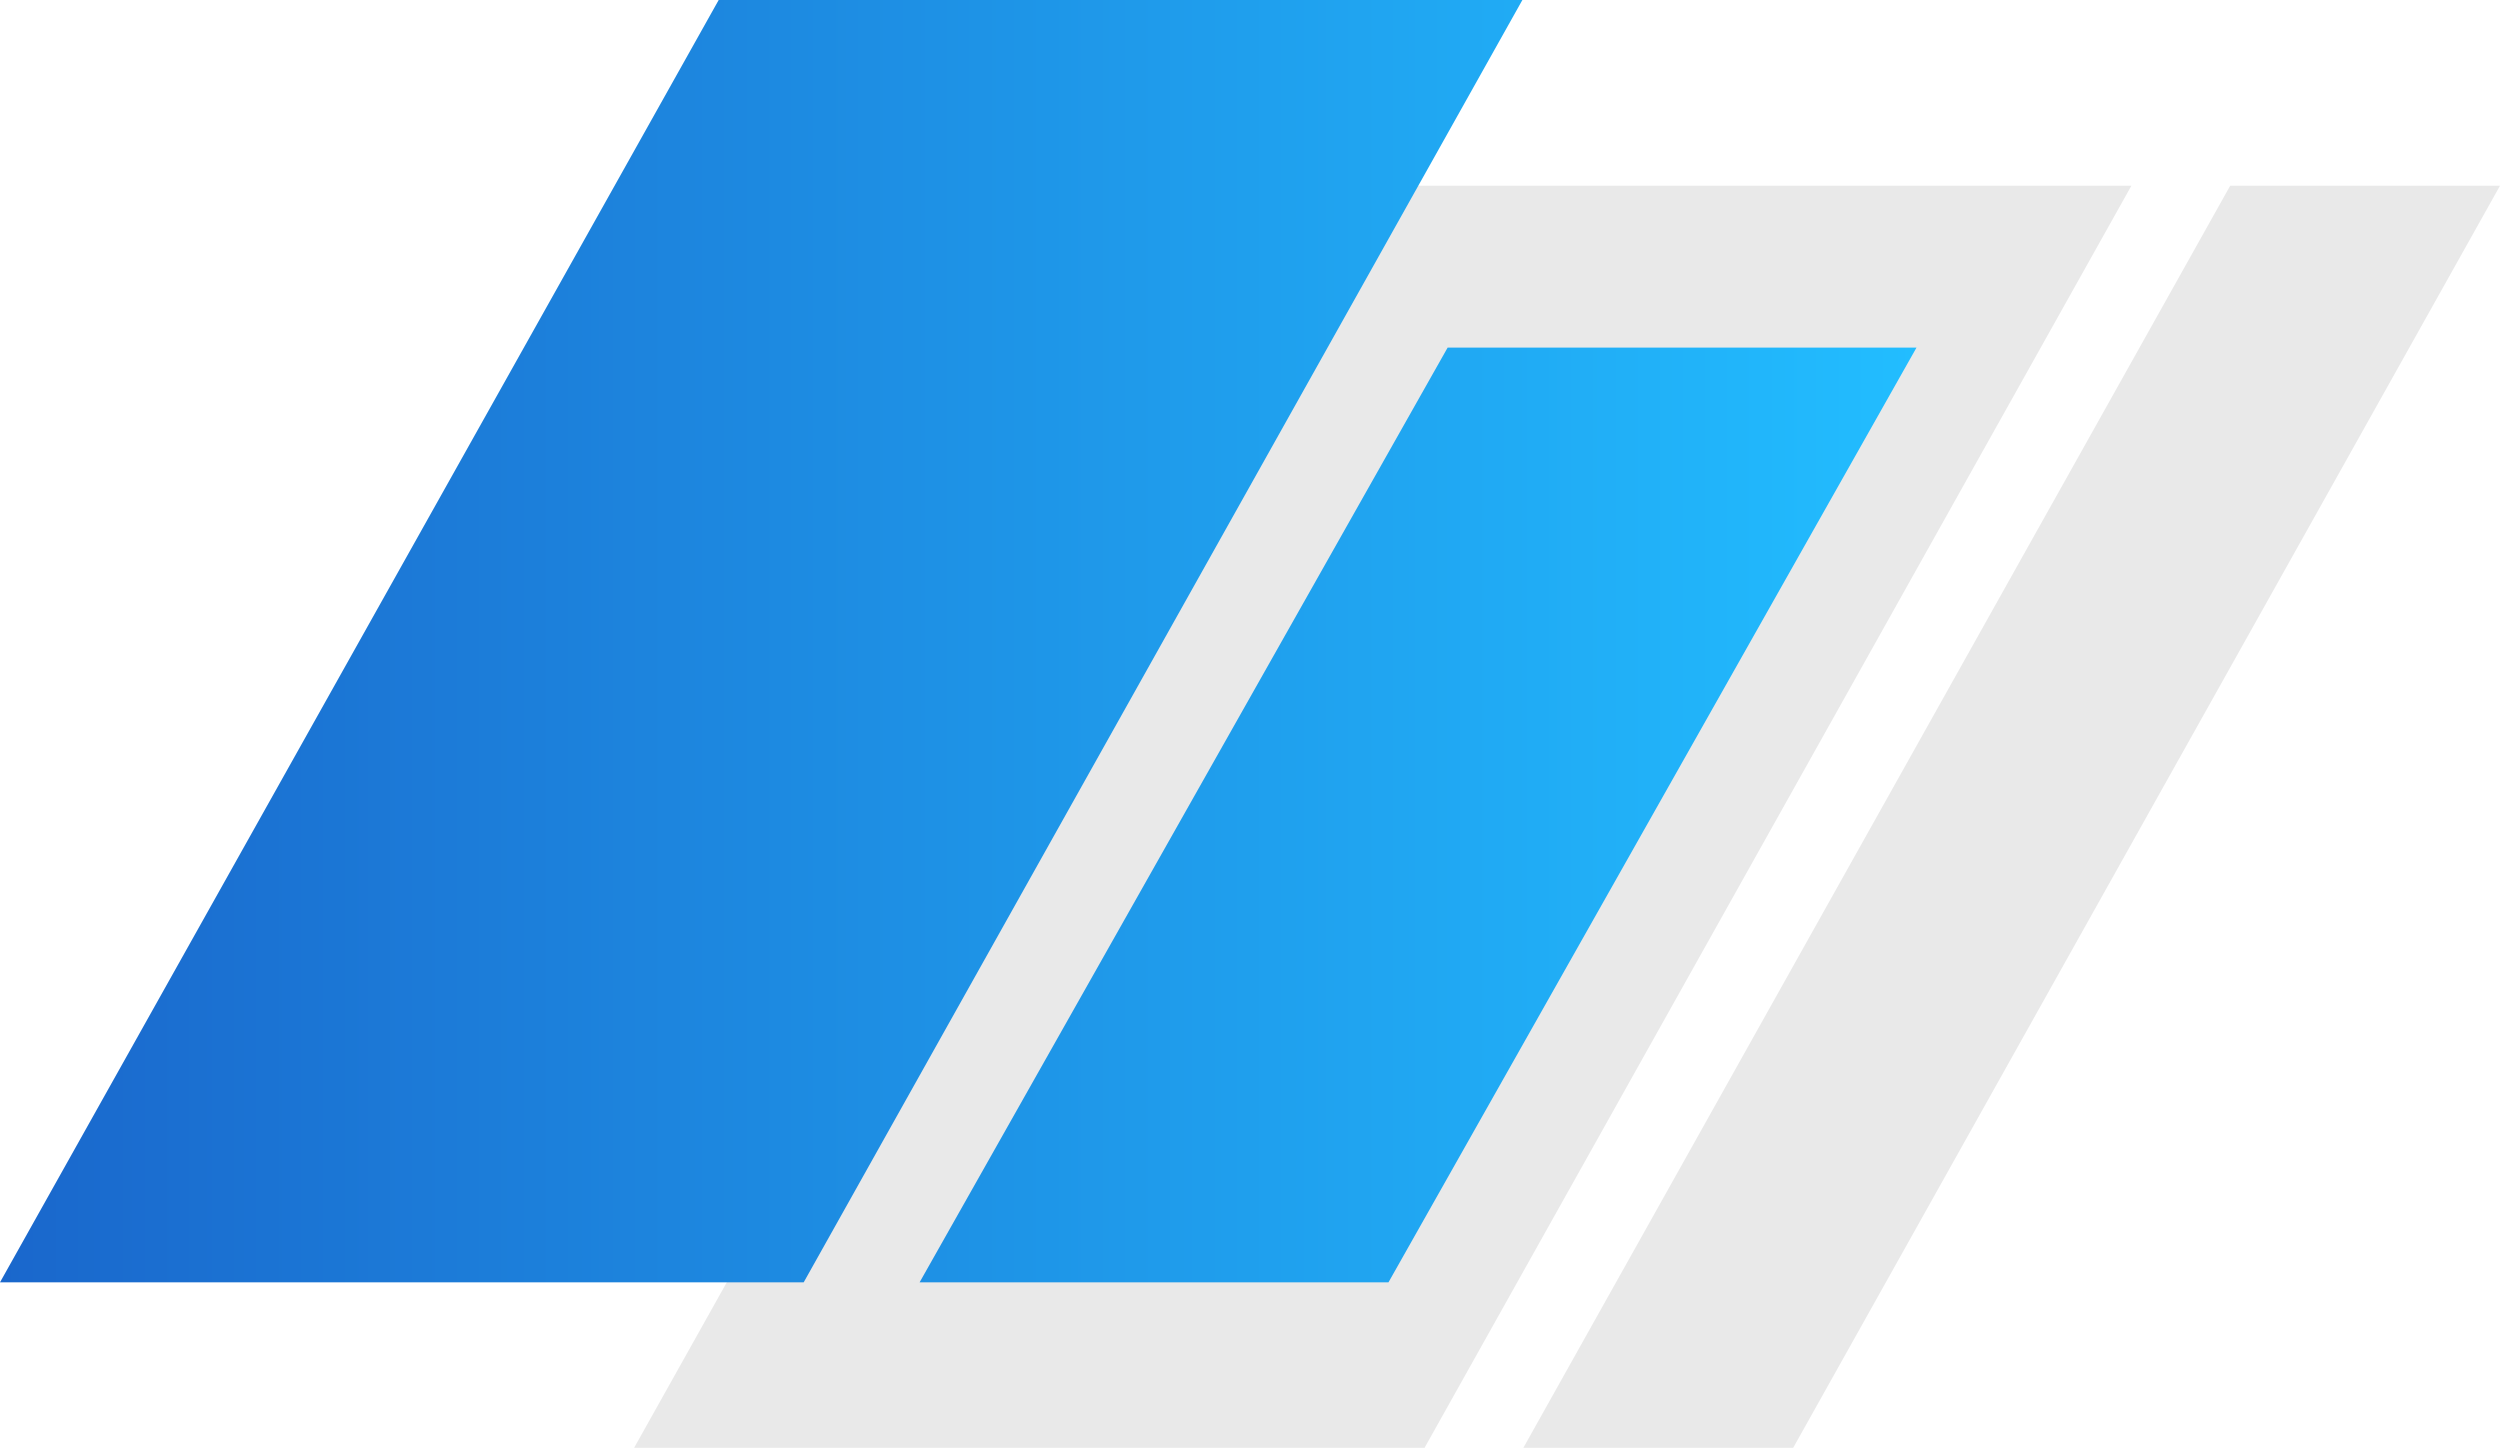
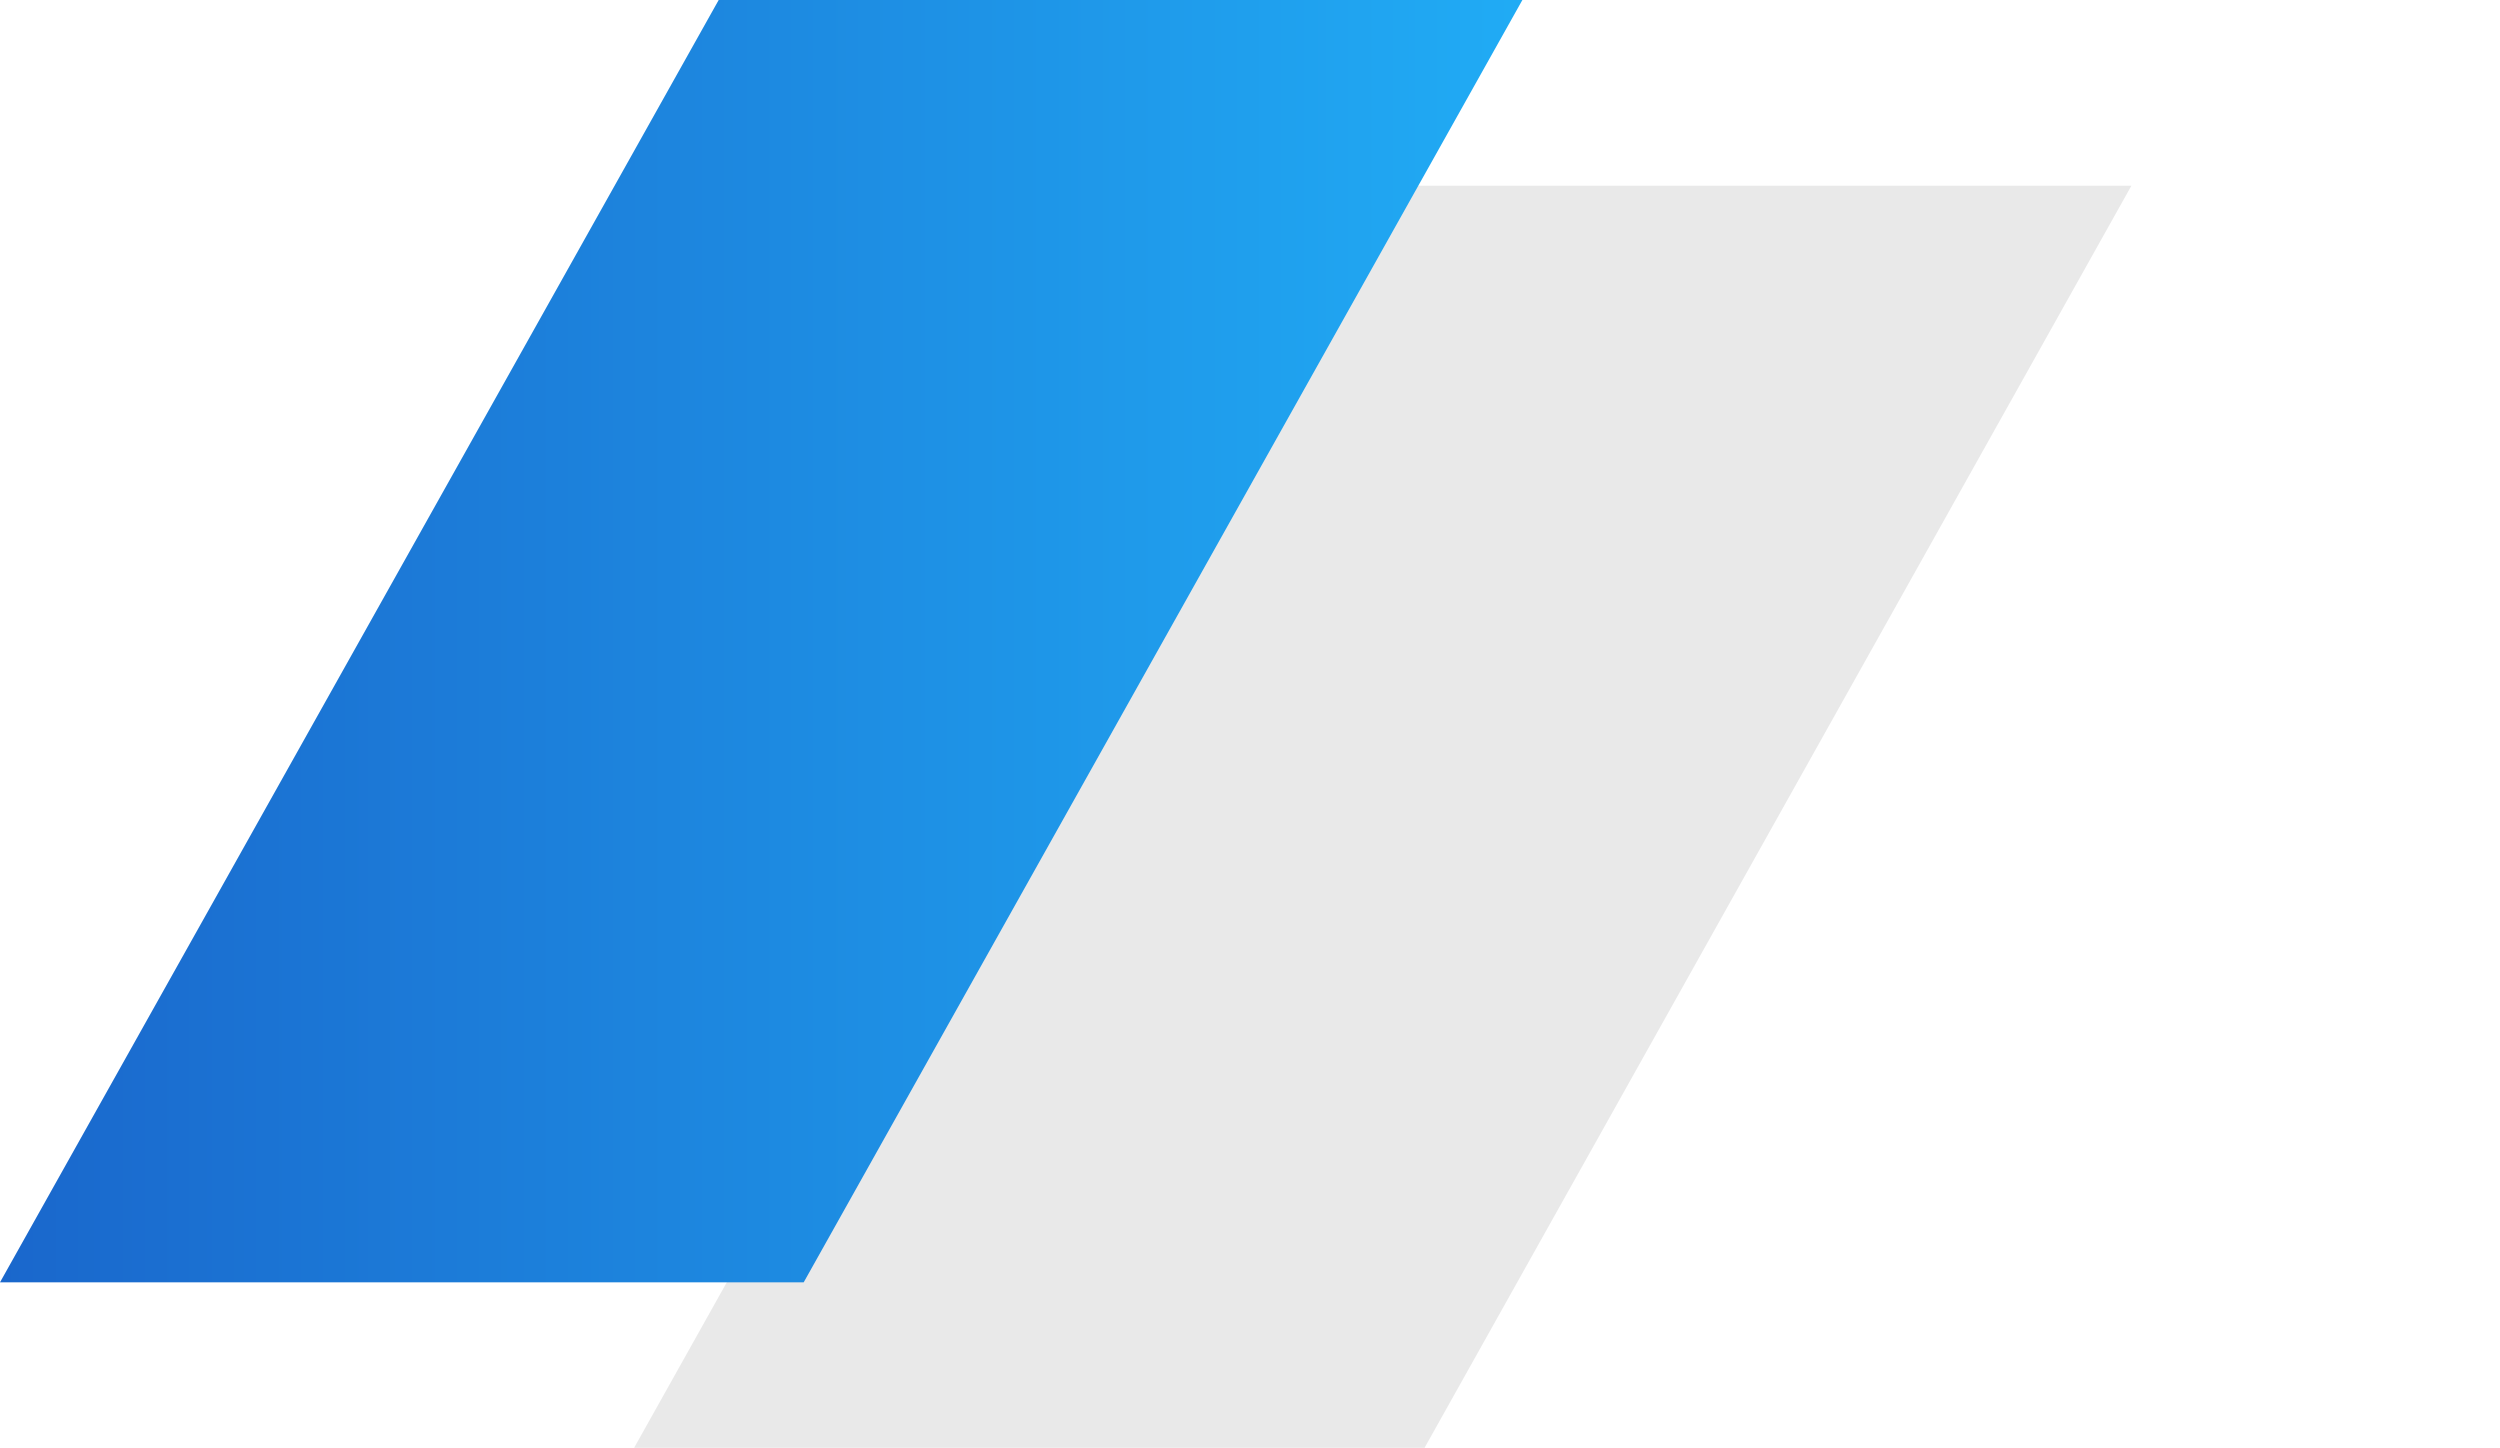
<svg xmlns="http://www.w3.org/2000/svg" width="872" height="505" viewBox="0 0 872 505" fill="none">
-   <path d="M777.889 64.786H872L625.457 505H531.346L777.889 64.786Z" fill="#252525" fill-opacity="0.1" />
  <path d="M467.722 64.786H743.426L496.883 505H221.178L467.722 64.786Z" fill="#252525" fill-opacity="0.1" />
-   <path d="M504.935 121.25H668.475L484.301 447.276H320.76L504.935 121.25Z" fill="url(#paint0_linear_162_1988)" />
  <path d="M250.678 0H531.007L280.328 447.276H0L250.678 0Z" fill="url(#paint1_linear_162_1988)" />
  <defs>
    <linearGradient id="paint0_linear_162_1988" x1="0" y1="223.638" x2="668.475" y2="223.638" gradientUnits="userSpaceOnUse">
      <stop stop-color="#1A67CC" />
      <stop offset="1" stop-color="#22BDFF" />
    </linearGradient>
    <linearGradient id="paint1_linear_162_1988" x1="0" y1="223.638" x2="668.475" y2="223.638" gradientUnits="userSpaceOnUse">
      <stop stop-color="#1A67CC" />
      <stop offset="1" stop-color="#22BDFF" />
    </linearGradient>
  </defs>
</svg>